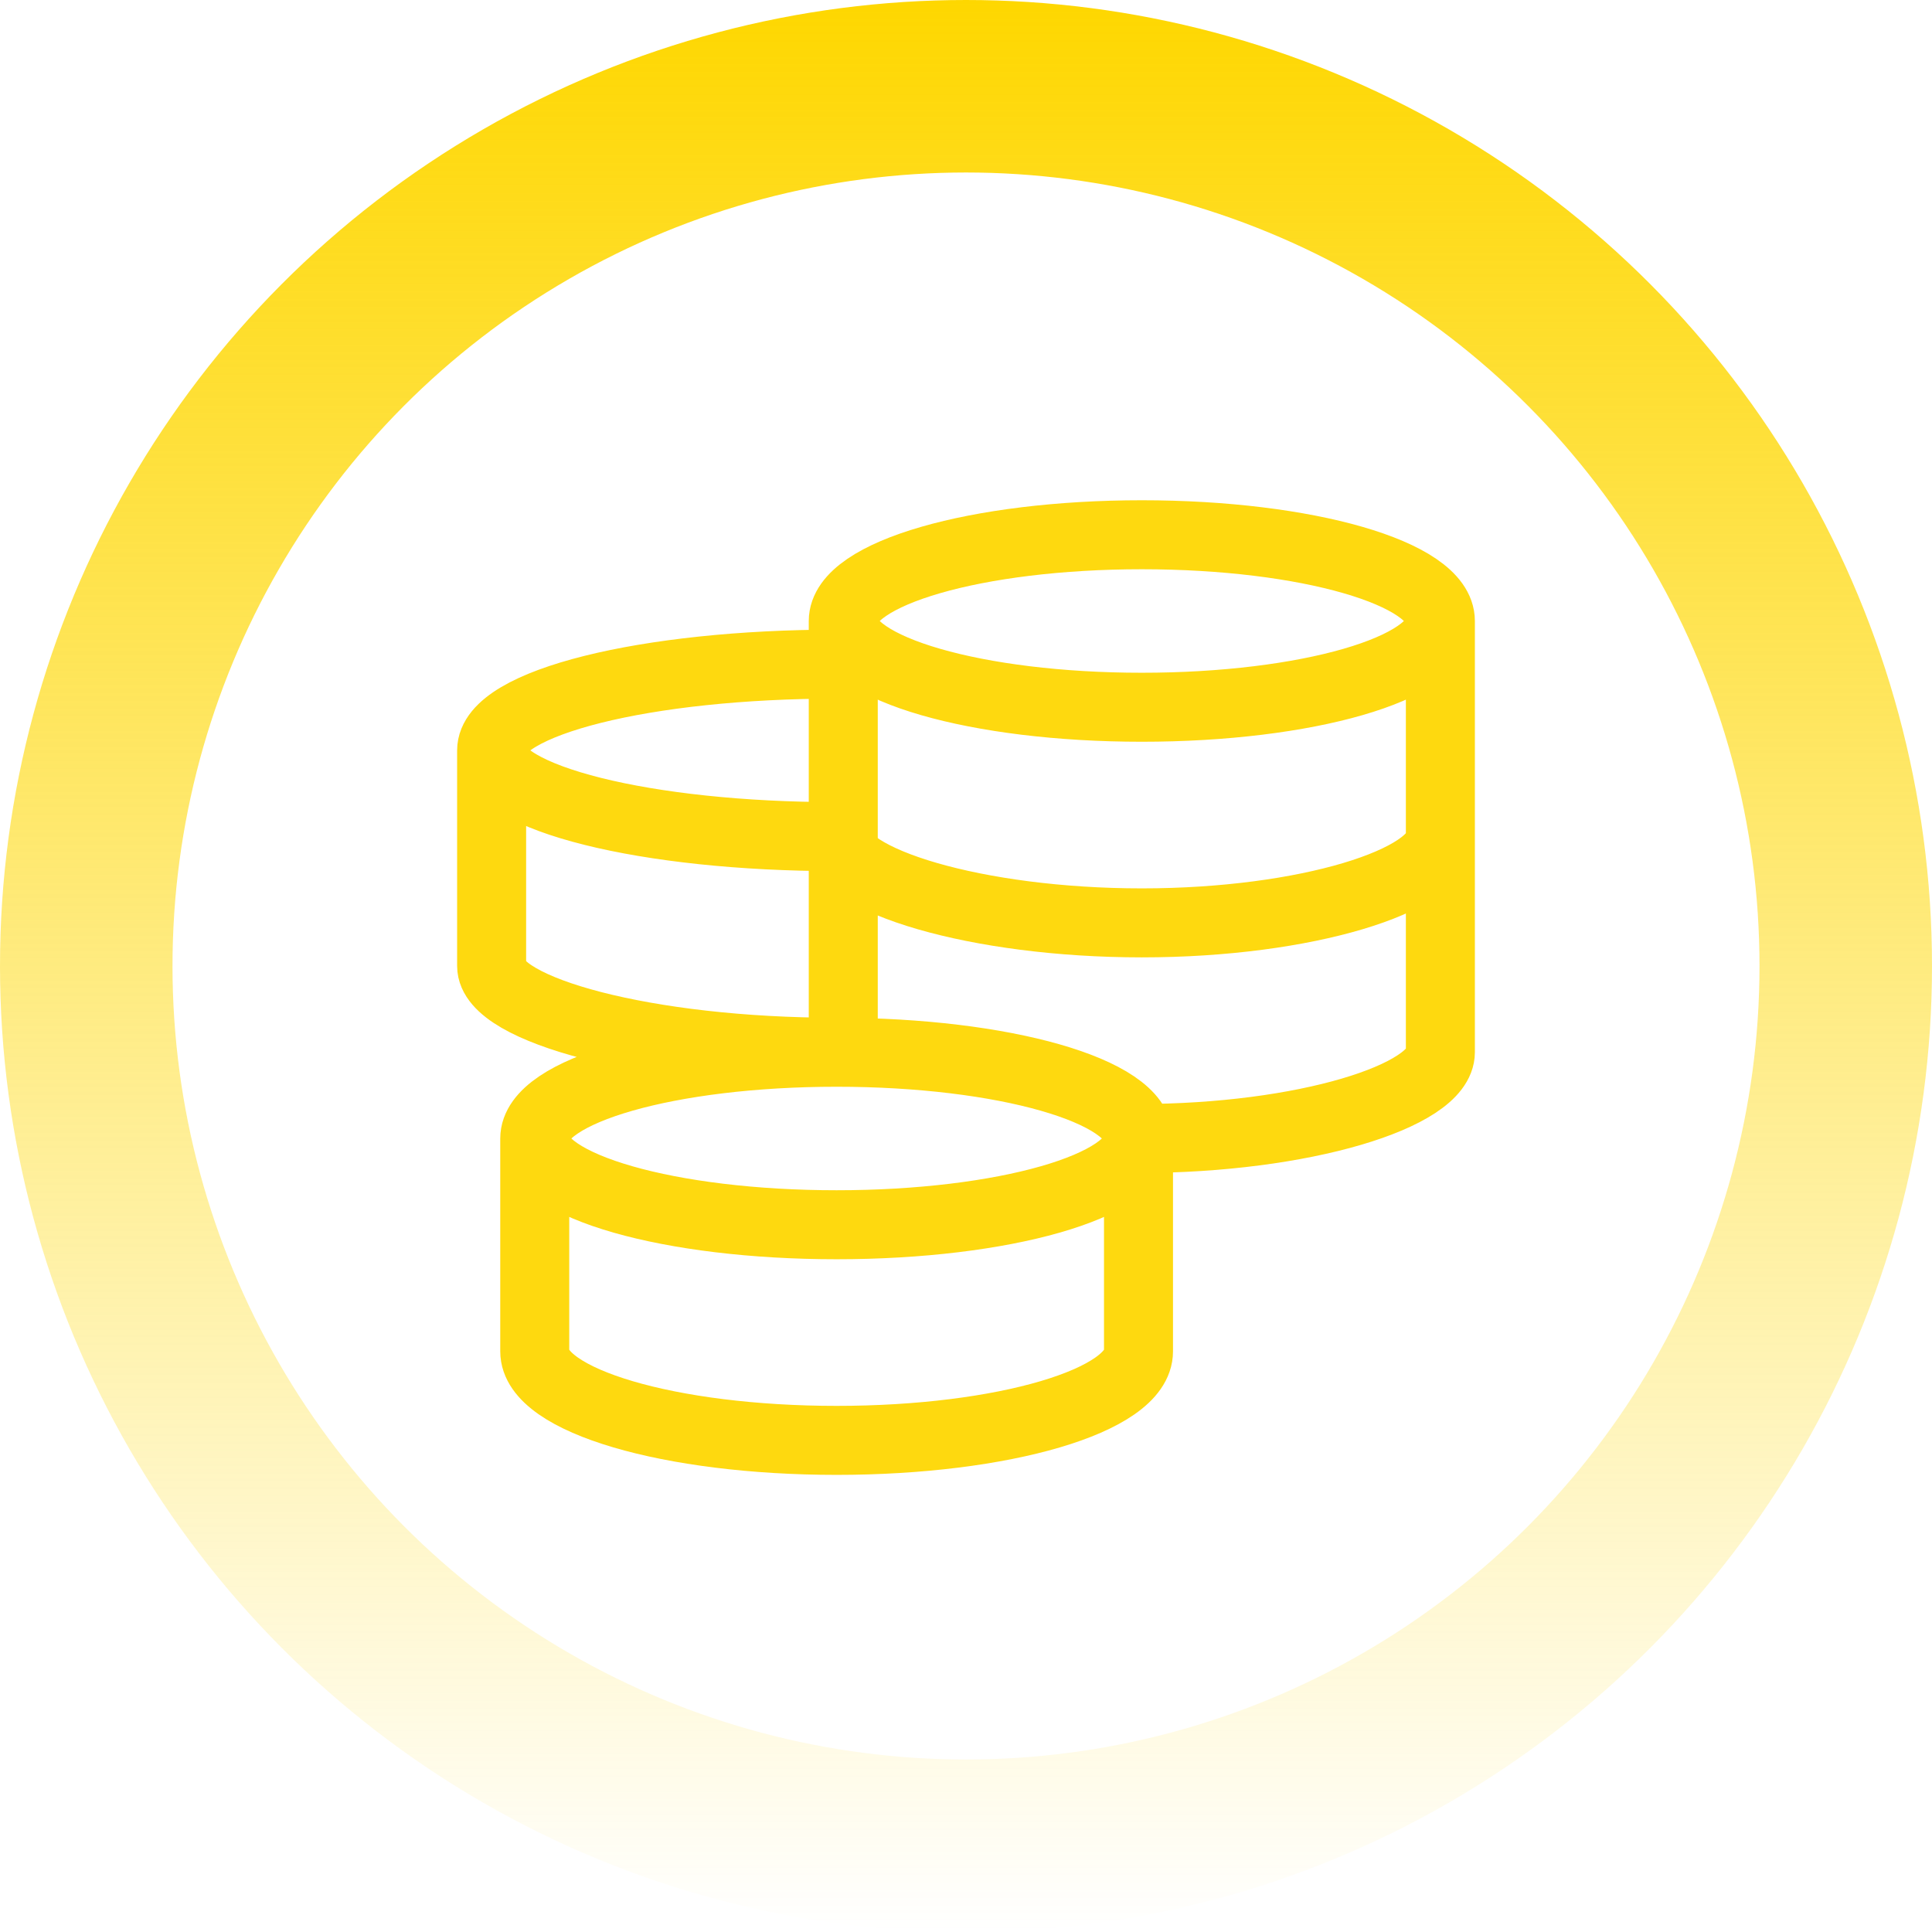
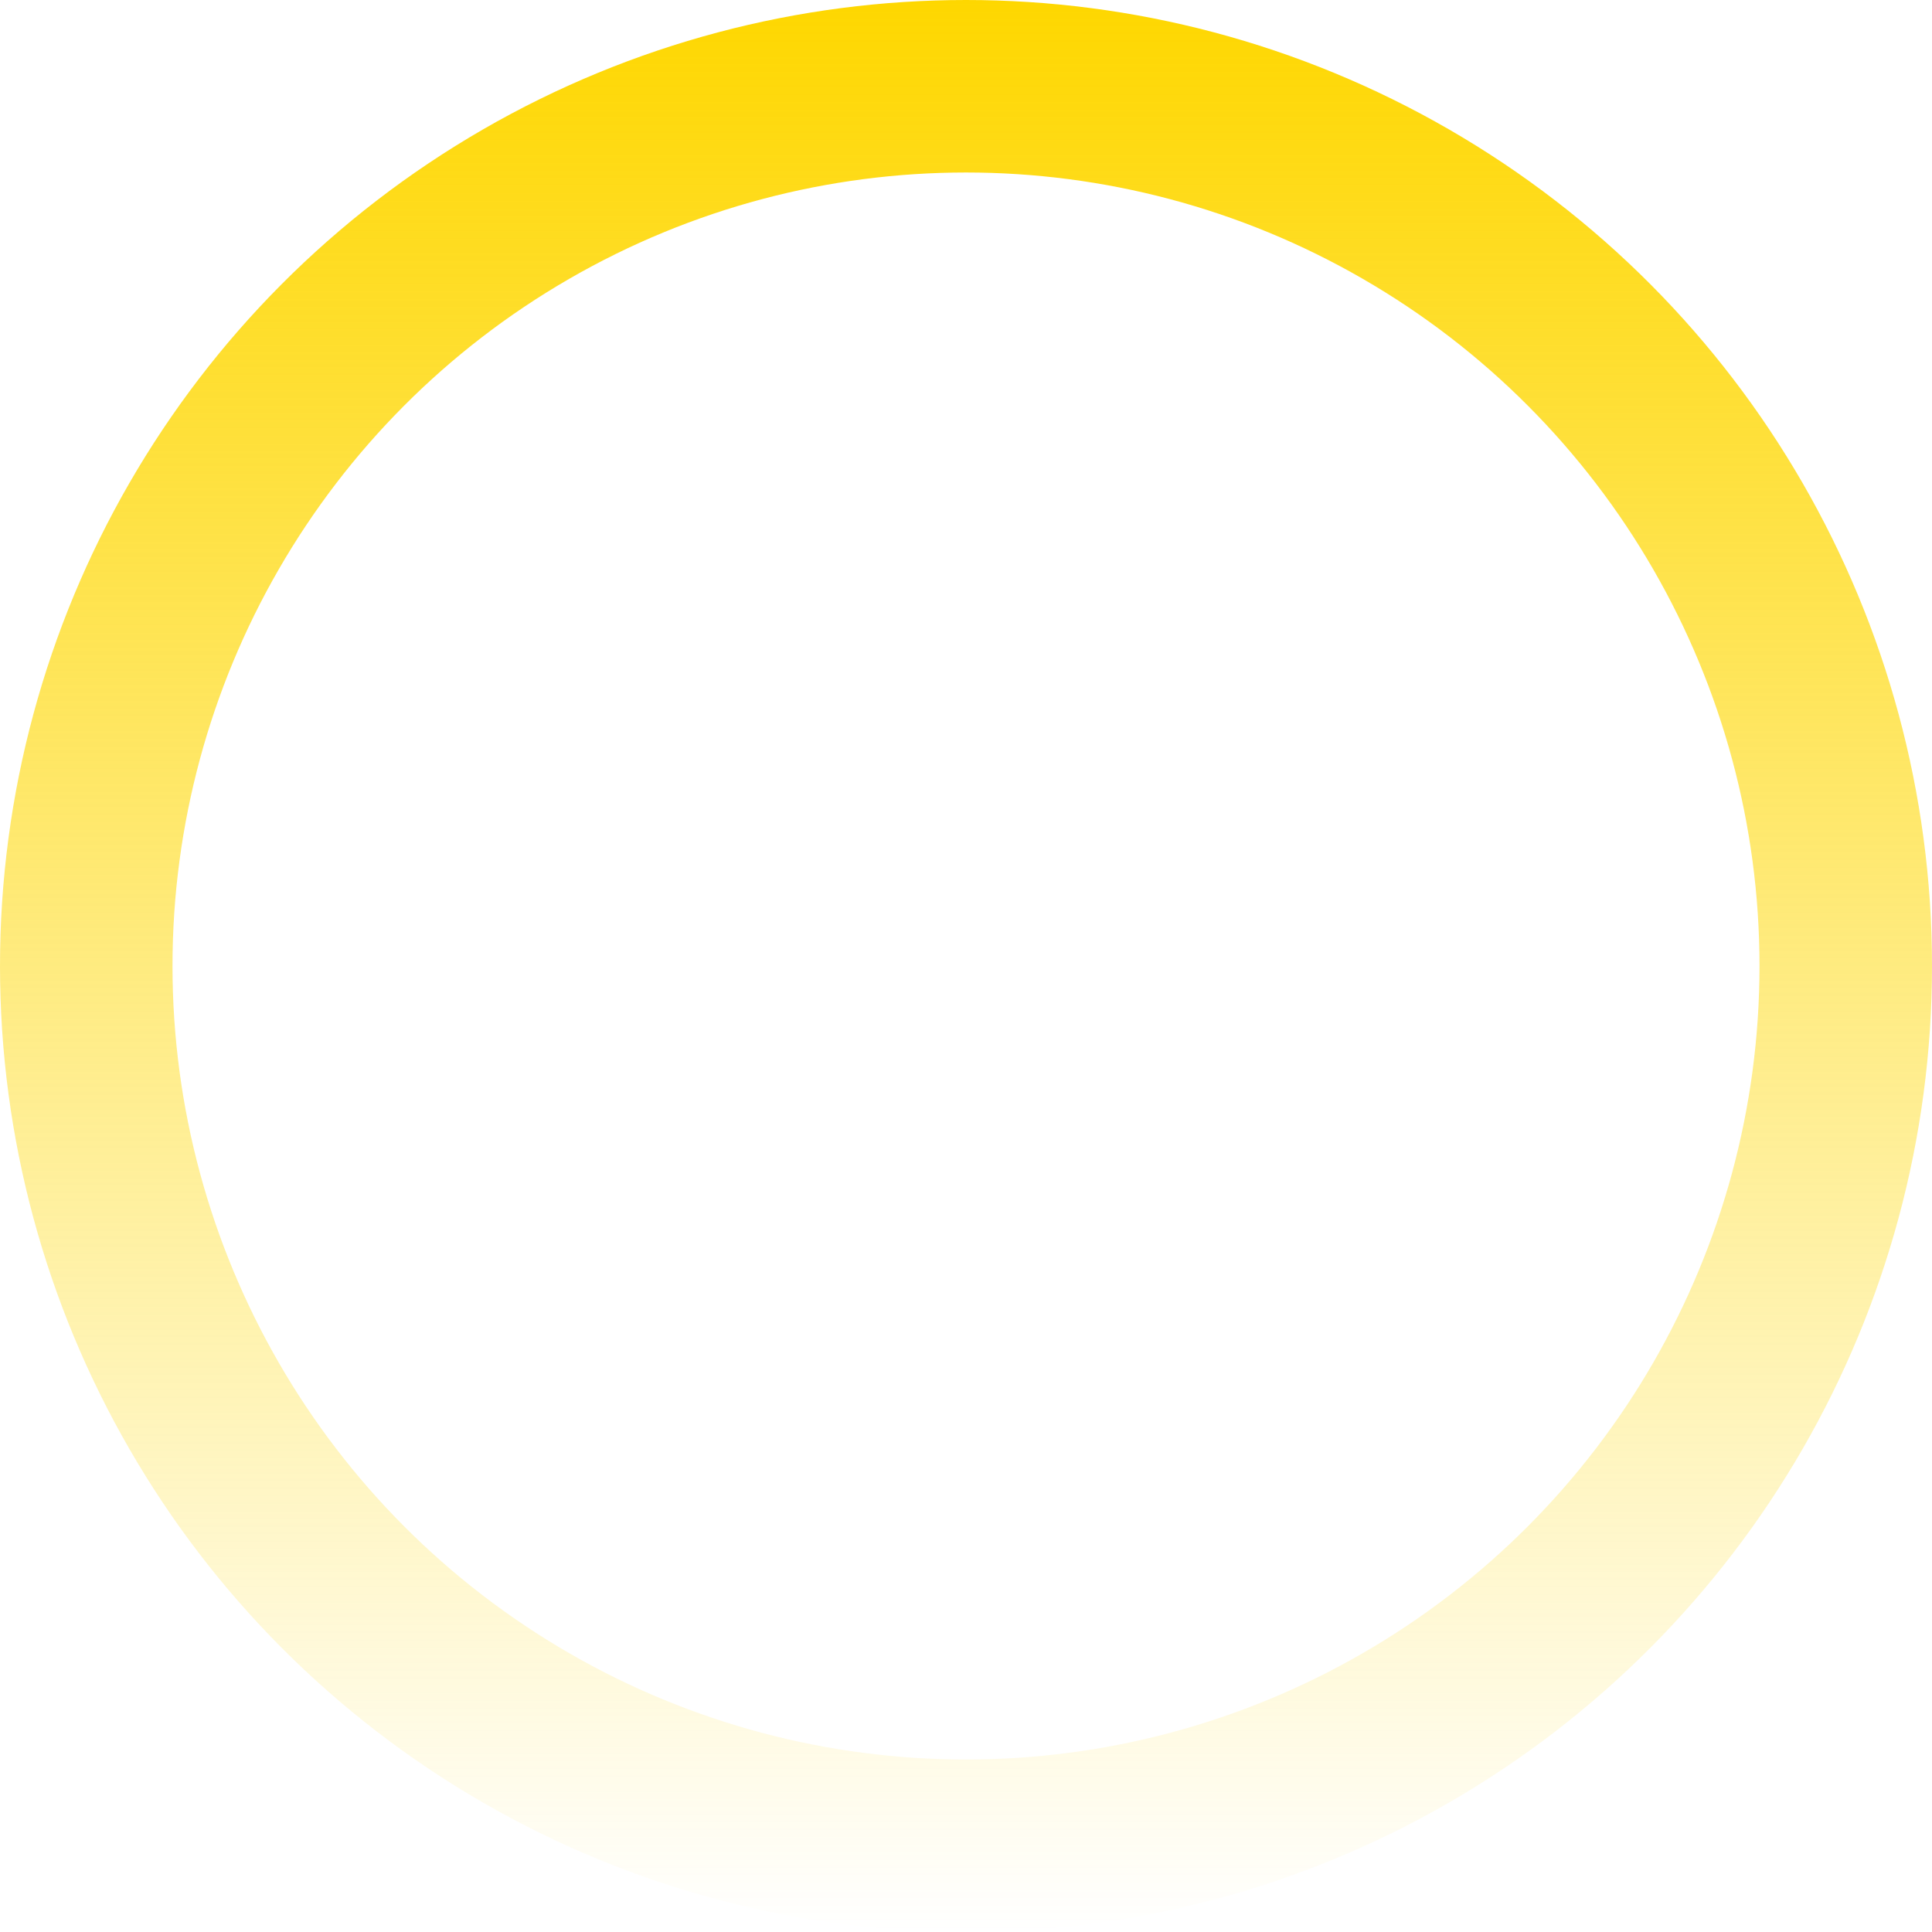
<svg xmlns="http://www.w3.org/2000/svg" width="112" height="112" viewBox="0 0 112 112" fill="none">
-   <path d="M66 66C66 63.237 58.165 61 48.5 61M66 66C66 68.763 58.165 71 48.5 71C38.835 71 31 68.763 31 66M66 66V78.343C66 81.19 58.165 83.5 48.5 83.5C38.835 83.5 31 81.192 31 78.343V66M66 66C75.56 66 83.5 63.532 83.5 61V36M48.5 61C38.835 61 31 63.237 31 66M48.5 61C37.455 61 28.5 58.532 28.5 56V43.5M48.5 38.5C37.455 38.5 28.5 40.737 28.5 43.5M28.5 43.5C28.5 46.263 37.455 48.5 48.5 48.5C48.5 51.032 56.633 53.5 66.192 53.5C75.75 53.5 83.5 51.032 83.5 48.5M83.5 36C83.5 33.237 75.75 31 66.192 31C56.633 31 48.885 33.237 48.885 36M83.5 36C83.5 38.763 75.75 41 66.192 41C56.635 41 48.885 38.763 48.885 36M48.885 36V61.415" stroke="#FED90F" stroke-width="4" />
  <circle cx="56" cy="56" r="51" stroke="url(#paint0_linear_218_4381)" stroke-width="10" />
  <defs>
    <linearGradient id="paint0_linear_218_4381" x1="56" y1="0" x2="56" y2="112" gradientUnits="userSpaceOnUse">
      <stop stop-color="#FED700" />
      <stop offset="1" stop-color="#FED700" stop-opacity="0" />
    </linearGradient>
  </defs>
</svg>